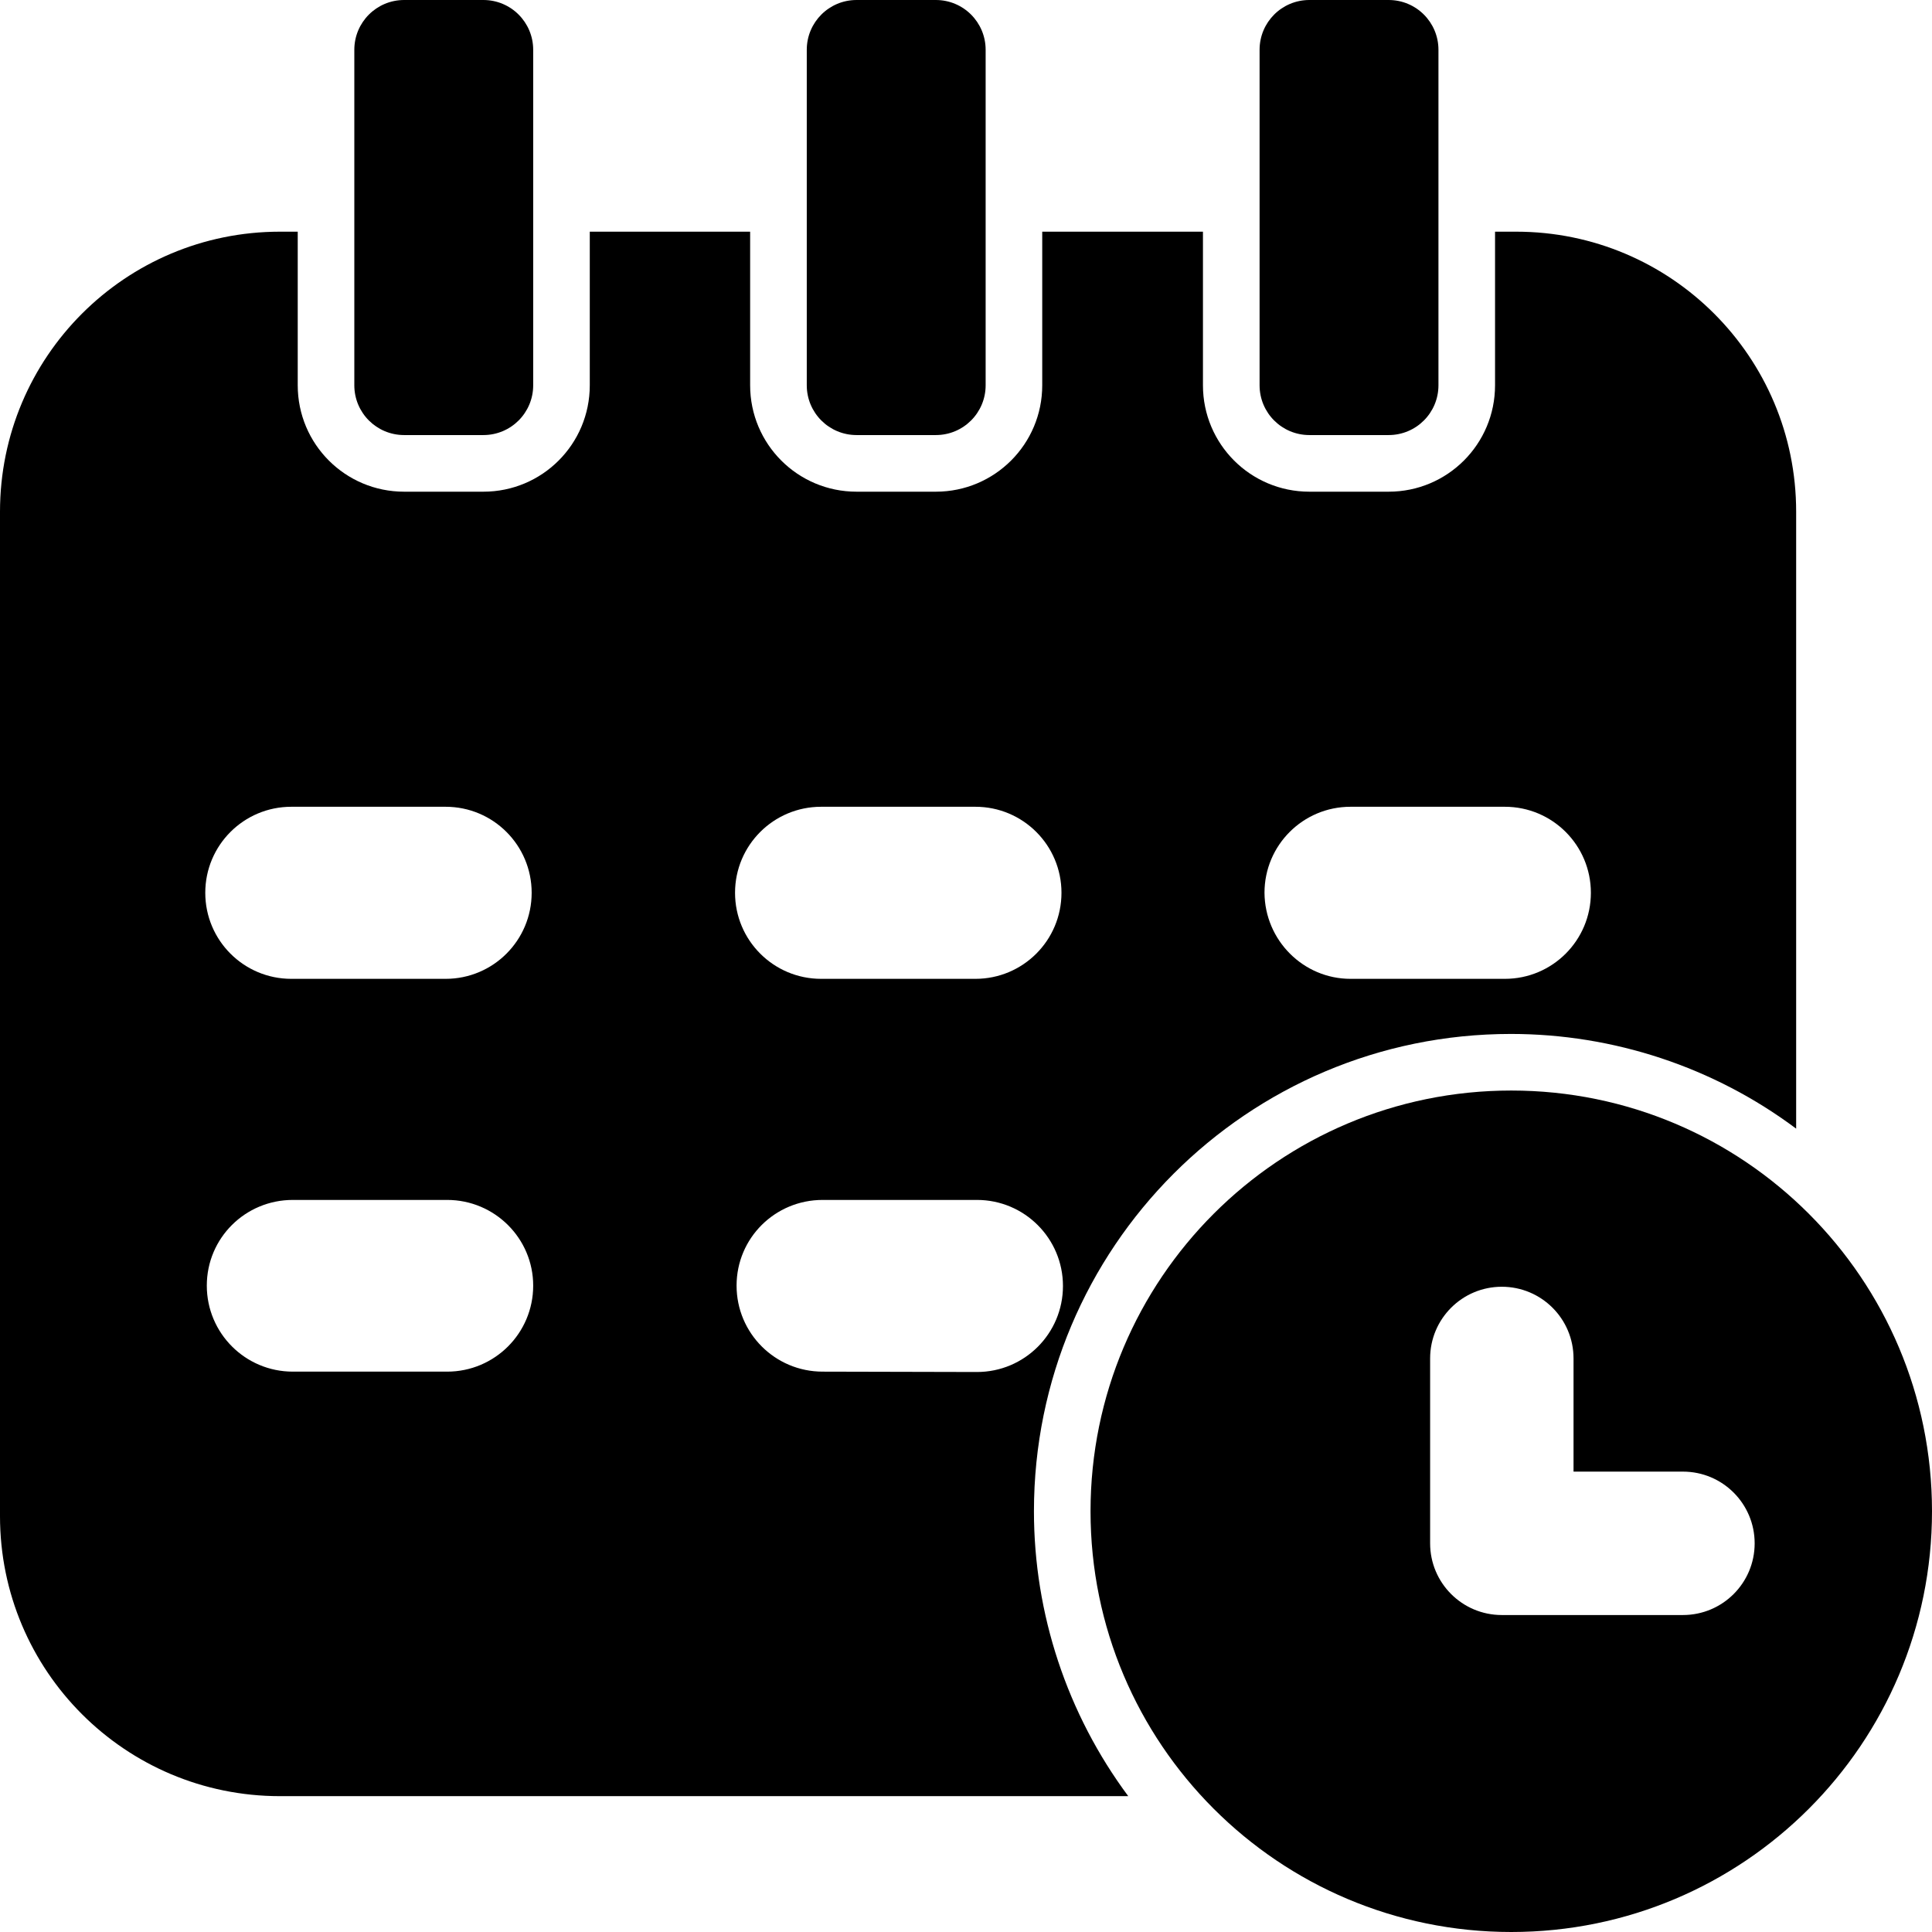
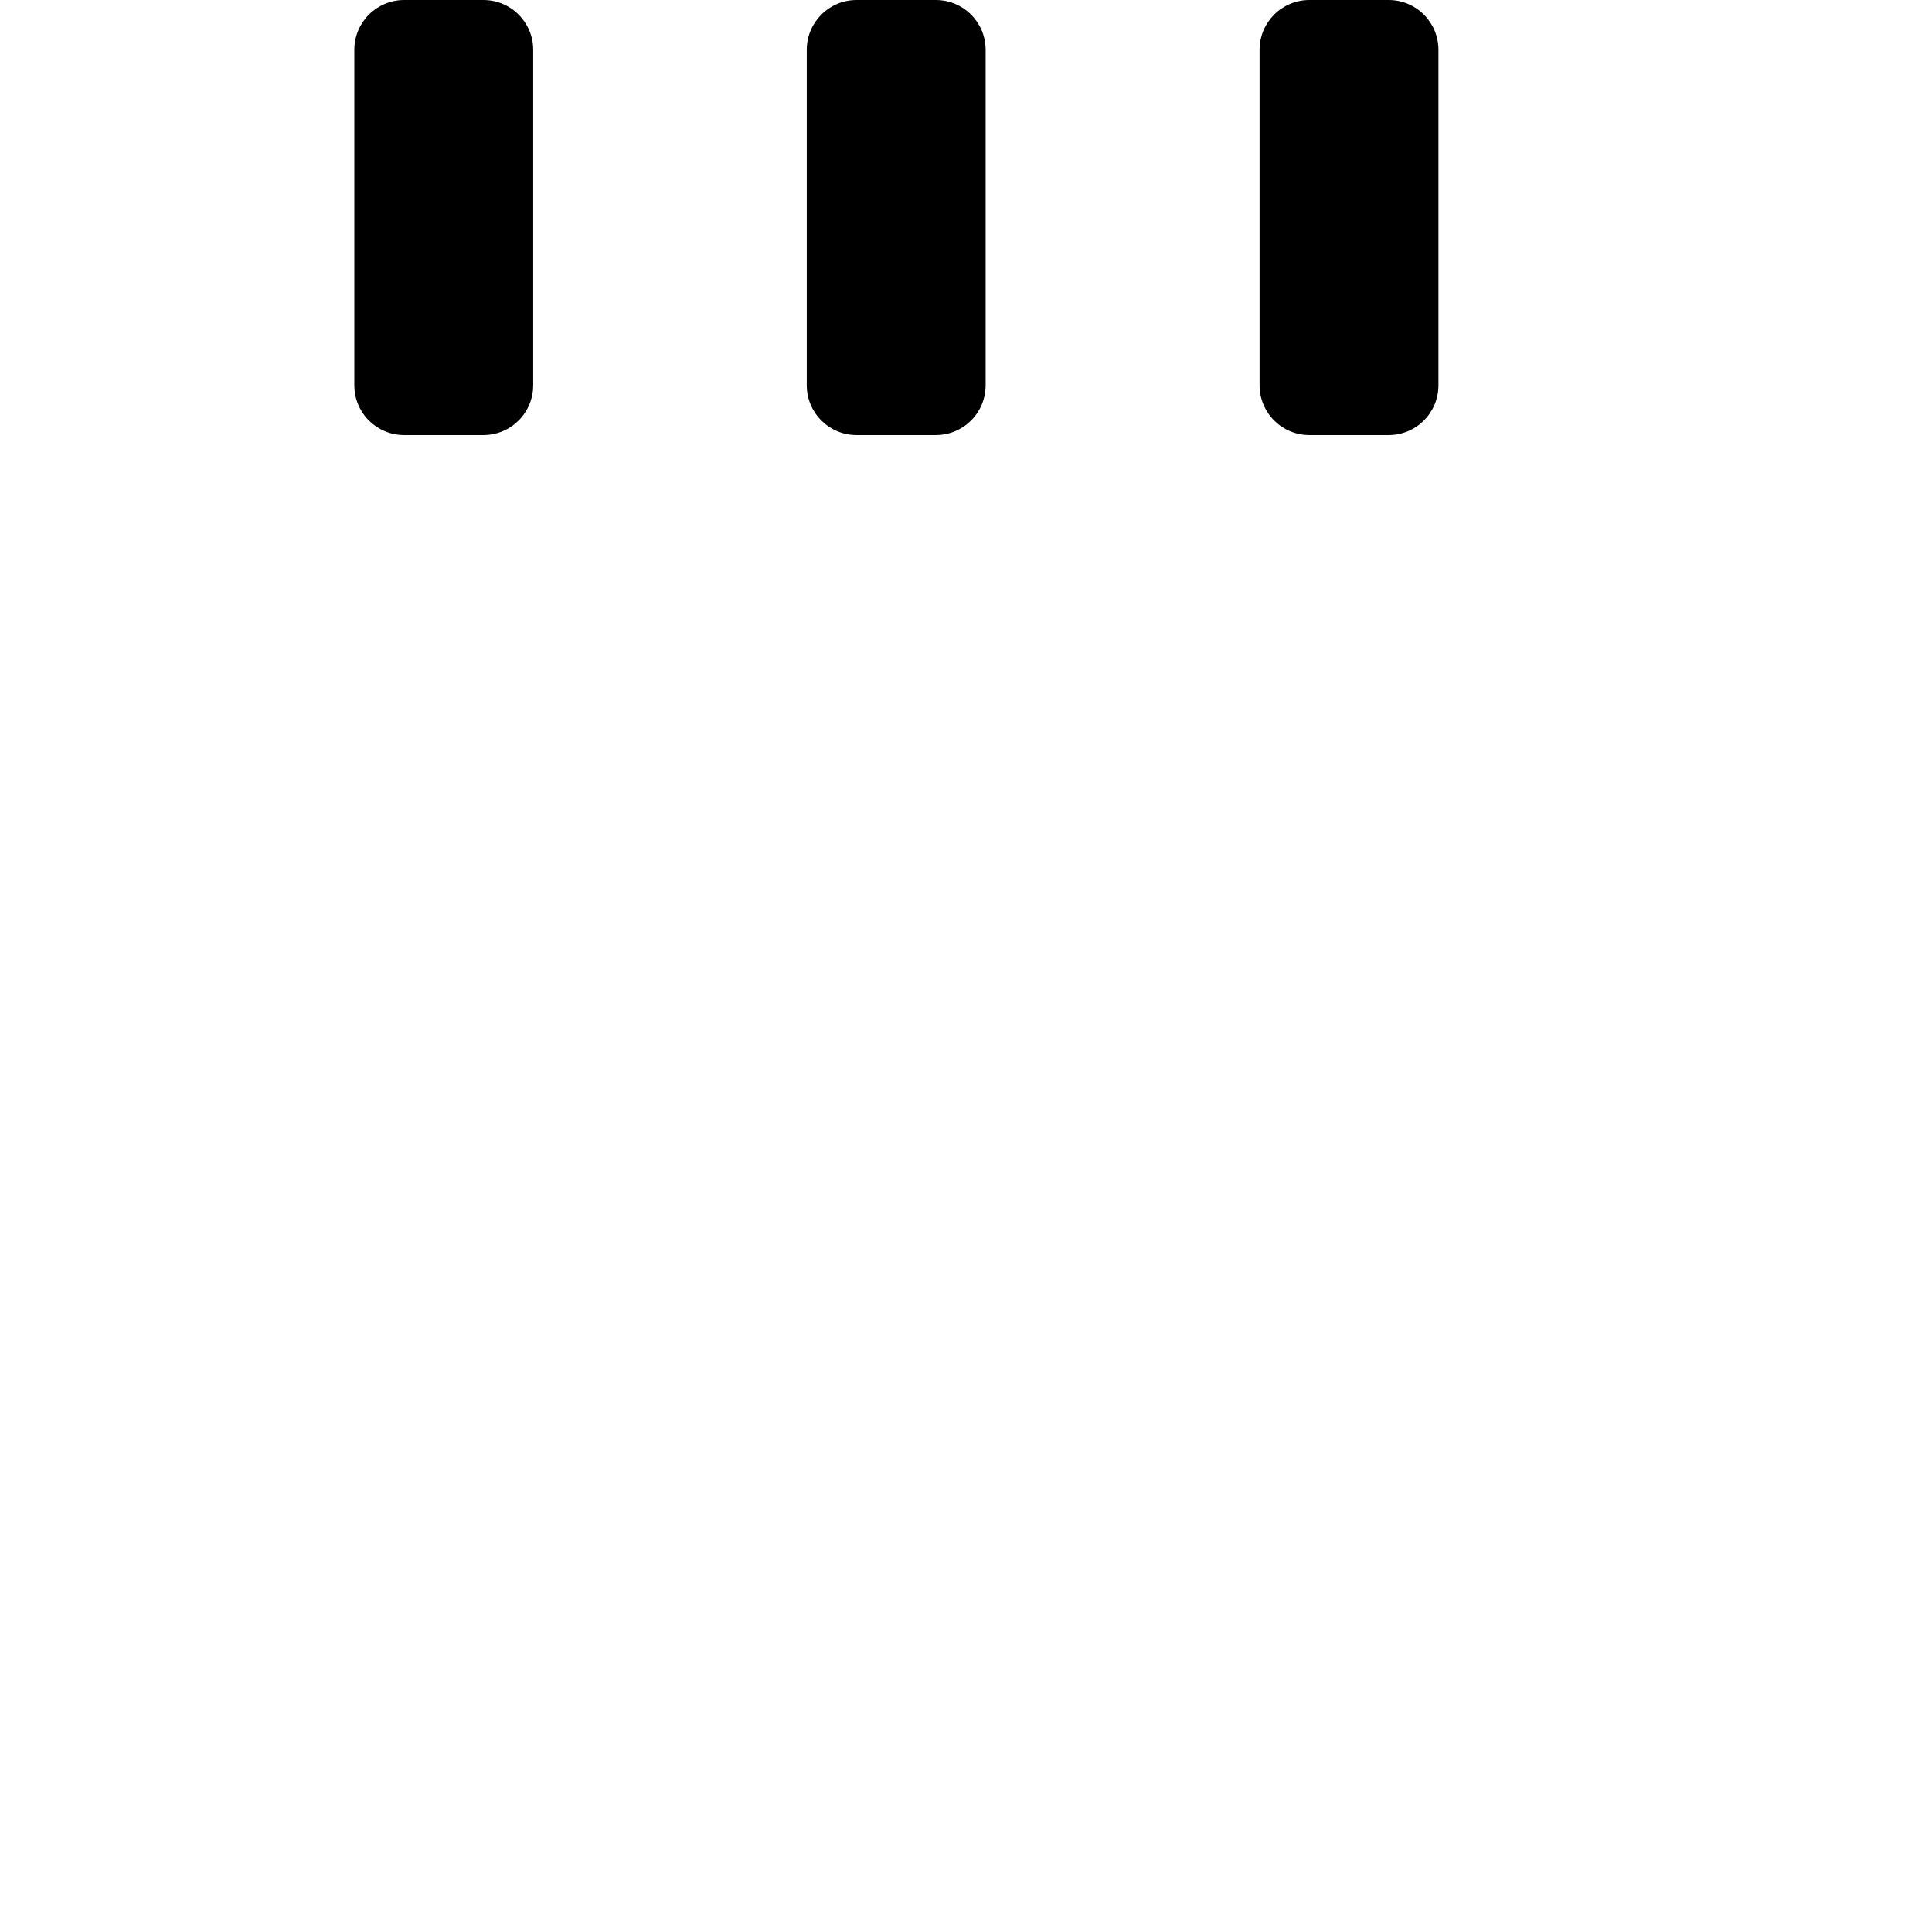
<svg xmlns="http://www.w3.org/2000/svg" width="48" height="48" viewBox="0 0 48 48" fill="none">
  <path d="M10.041 0H12.009C12.694 0 13.247 0.553 13.247 1.238V9.572C13.247 10.256 12.694 10.809 12.009 10.809H10.041C9.356 10.809 8.803 10.256 8.803 9.572V1.238C8.803 0.553 9.356 0 10.041 0Z" fill="black" />
  <path d="M21.281 0H23.25C23.935 0 24.488 0.553 24.488 1.238V9.572C24.488 10.256 23.935 10.809 23.25 10.809H21.281C20.597 10.809 20.044 10.256 20.044 9.572V1.238C20.044 0.553 20.597 0 21.281 0Z" fill="black" />
  <path d="M32.531 0H34.5C35.185 0 35.738 0.553 35.738 1.238V9.572C35.738 10.256 35.185 10.809 34.5 10.809H32.531C31.847 10.809 31.294 10.256 31.294 9.572V1.238C31.294 0.553 31.847 0 32.531 0Z" fill="black" />
-   <path d="M25.688 37.547C25.688 31.003 30.984 25.688 37.538 25.688C40.087 25.688 42.581 26.512 44.625 28.041V12.713C44.625 8.869 41.513 5.756 37.669 5.756H37.144V9.572C37.144 11.034 35.962 12.216 34.5 12.216H32.531C31.069 12.216 29.887 11.034 29.887 9.572V5.756H25.894V9.572C25.894 11.034 24.712 12.216 23.25 12.216H21.281C19.819 12.216 18.637 11.034 18.637 9.572V5.756H14.653V9.572C14.653 11.034 13.472 12.216 12.009 12.216H10.041C8.578 12.216 7.397 11.034 7.397 9.572V5.756H6.956C3.112 5.756 0 8.869 0 12.713V37.669C0 41.513 3.112 44.625 6.956 44.625H28.031C26.512 42.581 25.688 40.097 25.688 37.547ZM31.416 22.181C31.416 21 32.372 20.044 33.553 20.044H37.388C38.569 20.044 39.525 21 39.525 22.181C39.525 23.363 38.569 24.319 37.388 24.319H33.553C32.381 24.319 31.425 23.363 31.416 22.181ZM5.1 22.181C5.1 21 6.056 20.044 7.237 20.044H11.072C12.253 20.044 13.209 21 13.209 22.181C13.209 23.363 12.253 24.319 11.072 24.319H7.237C6.056 24.319 5.1 23.363 5.1 22.181ZM13.247 31.941C13.247 33.122 12.291 34.078 11.109 34.078H7.275C6.094 34.078 5.138 33.122 5.138 31.941C5.138 30.759 6.094 29.812 7.275 29.812H11.109C12.291 29.812 13.247 30.769 13.247 31.941ZM18.262 22.181C18.262 21 19.219 20.044 20.4 20.044H24.234C25.416 20.044 26.372 21 26.372 22.181C26.372 23.363 25.416 24.319 24.234 24.319H20.4C19.219 24.319 18.262 23.363 18.262 22.181ZM20.438 34.078C19.256 34.078 18.3 33.122 18.3 31.941C18.3 30.759 19.256 29.812 20.438 29.812H24.272C25.453 29.812 26.409 30.769 26.409 31.95C26.409 33.131 25.453 34.087 24.272 34.087L20.438 34.078Z" fill="black" />
-   <path d="M37.547 27.094C31.772 27.094 27.094 31.772 27.094 37.547C27.094 43.322 31.772 48 37.547 48C43.322 48 48 43.322 48 37.547C48 31.772 43.322 27.094 37.547 27.094ZM43.594 38.344C43.594 39.328 42.797 40.125 41.812 40.125H37.312C36.328 40.125 35.531 39.328 35.531 38.344C35.531 38.325 35.531 38.316 35.531 38.297C35.531 38.278 35.531 38.269 35.531 38.25V33.75C35.531 32.766 36.328 31.969 37.312 31.969C38.297 31.969 39.094 32.766 39.094 33.75V36.562H41.812C42.797 36.562 43.594 37.359 43.594 38.344Z" fill="black" />
</svg>